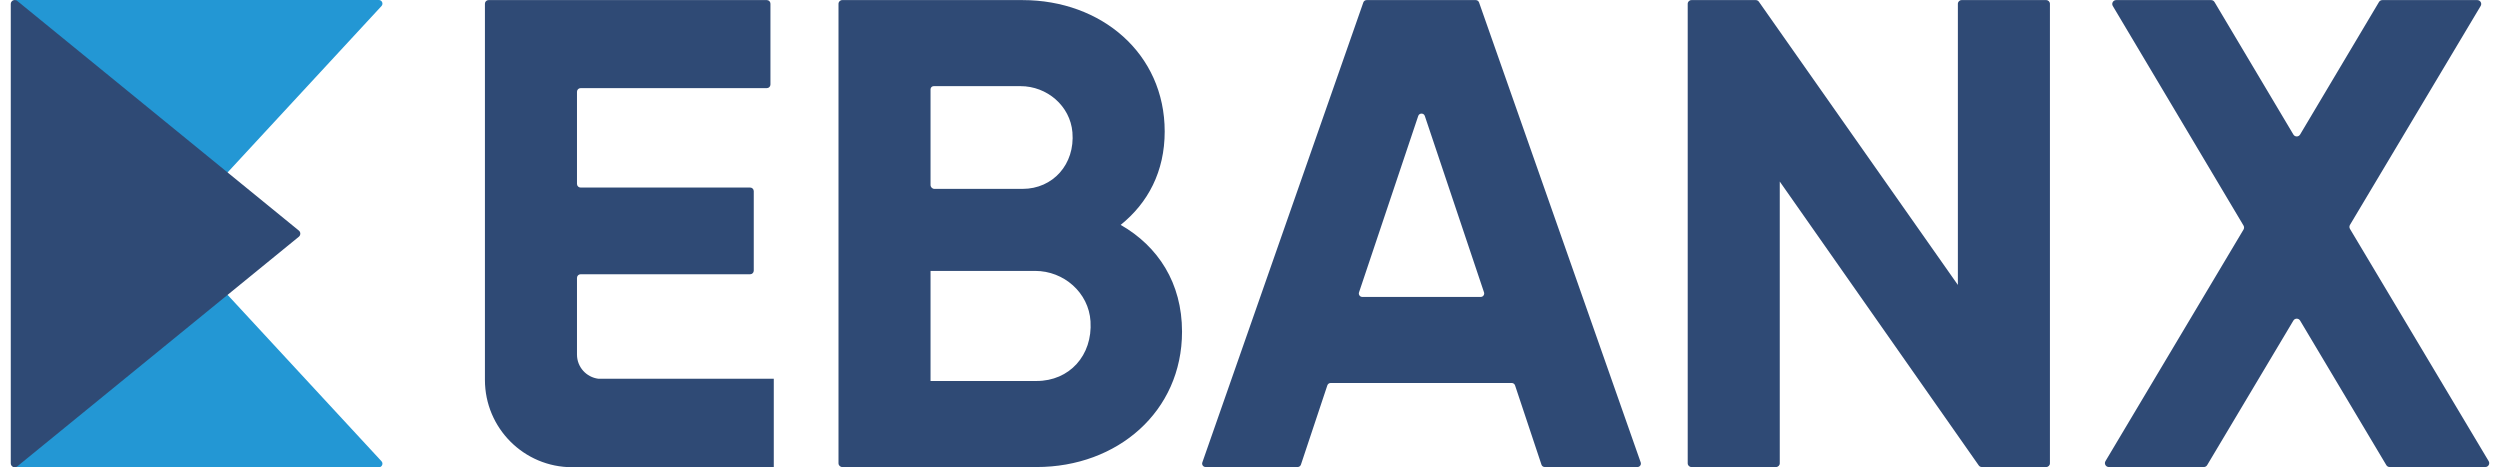
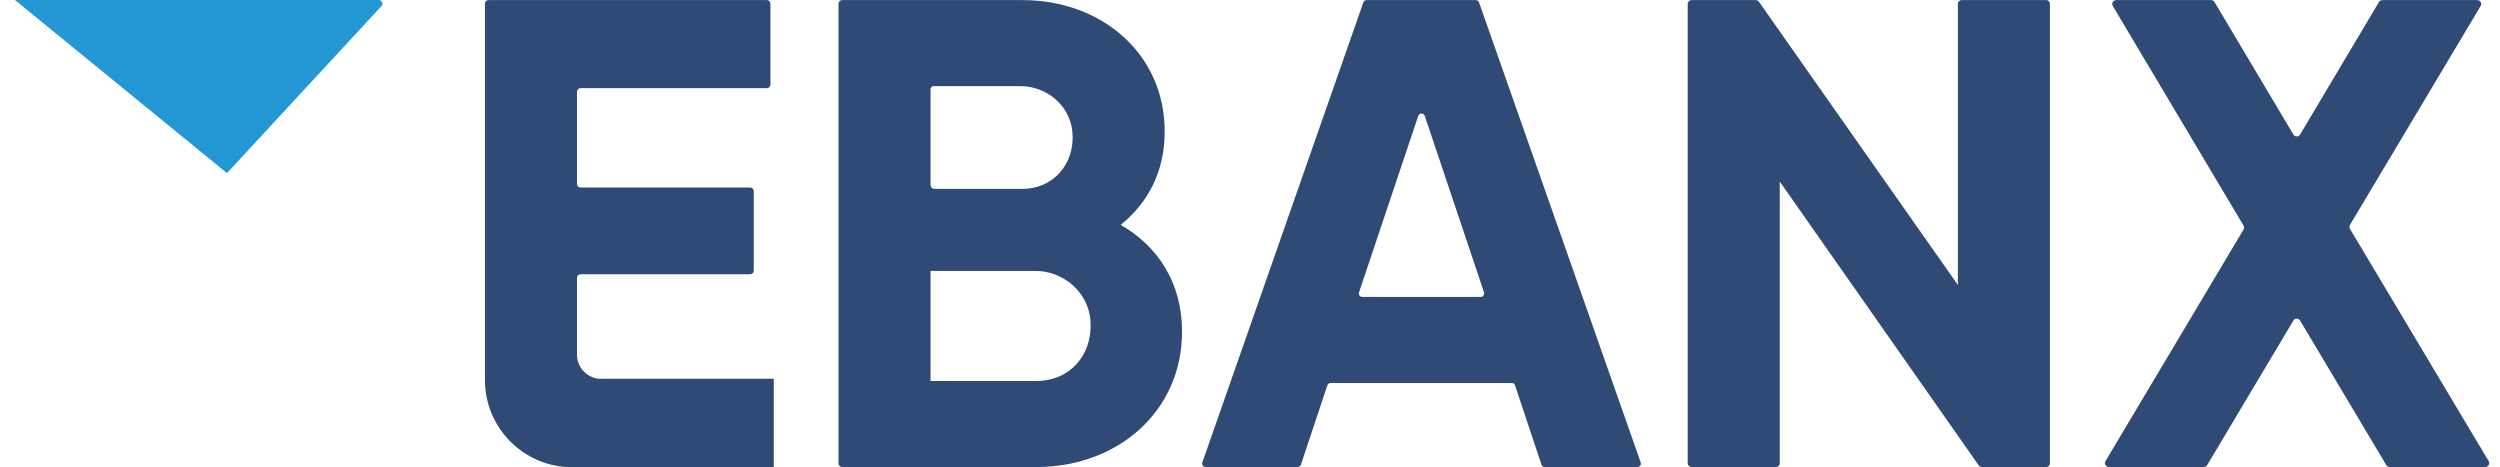
<svg xmlns="http://www.w3.org/2000/svg" width="107" height="20" viewBox="0 0 107 20" fill="none">
  <path d="M0.638 4.95823e-08L9.714 7.409L16.327 0.26C16.419 0.161 16.349 0 16.213 0H0.638V4.95823e-08Z" fill="#2397D4" />
-   <path d="M0.638 20L9.714 12.591L16.327 19.74C16.419 19.839 16.349 20 16.213 20H0.638Z" fill="#2397D4" />
-   <path d="M0.738 0.039L12.791 9.869C12.874 9.936 12.874 10.064 12.791 10.132L0.738 19.962C0.627 20.052 0.461 19.973 0.461 19.83V0.17C0.461 0.027 0.627 -0.052 0.738 0.039Z" fill="#2F4A75" />
  <path d="M50.591 14.194C50.591 17.62 47.822 19.989 44.367 19.989H36.05C35.96 19.989 35.888 19.917 35.888 19.827V0.163C35.888 0.075 35.959 0.004 36.047 0.004H43.767C47.136 0.004 49.849 2.288 49.849 5.628C49.849 7.341 49.135 8.683 47.965 9.625C49.563 10.539 50.591 12.109 50.591 14.194ZM39.827 3.822V7.917C39.827 8.009 39.902 8.084 39.994 8.084H43.767C45.066 8.084 46.014 7.029 45.9 5.664C45.805 4.533 44.814 3.687 43.679 3.687L39.962 3.687C39.888 3.687 39.827 3.747 39.827 3.822ZM46.674 13.751C46.597 12.526 45.533 11.595 44.306 11.595L39.827 11.595V16.306H44.367C45.769 16.306 46.766 15.216 46.674 13.751ZM64.703 16.392H56.951C56.887 16.392 56.83 16.433 56.81 16.494L55.679 19.888C55.658 19.948 55.602 19.989 55.538 19.989H51.6C51.498 19.989 51.426 19.888 51.46 19.792L58.351 0.103C58.372 0.044 58.428 0.004 58.491 0.004H63.163C63.226 0.004 63.282 0.044 63.303 0.103L70.222 19.791C70.256 19.888 70.184 19.989 70.082 19.989H66.116C66.052 19.989 65.995 19.949 65.975 19.888L64.844 16.494C64.823 16.433 64.767 16.392 64.703 16.392ZM63.516 12.513L60.982 4.963C60.937 4.828 60.746 4.828 60.7 4.963L58.166 12.513C58.134 12.609 58.205 12.709 58.307 12.709H63.375C63.477 12.709 63.548 12.609 63.516 12.513ZM87.737 0.165V19.829C87.737 19.918 87.665 19.989 87.576 19.989H84.823C84.77 19.989 84.721 19.964 84.691 19.921L76.174 7.77V19.829C76.174 19.918 76.102 19.989 76.013 19.989H72.394C72.306 19.989 72.234 19.918 72.234 19.829V0.165C72.234 0.076 72.306 0.004 72.394 0.004H75.148C75.2 0.004 75.249 0.029 75.279 0.072L83.797 12.195V0.165C83.797 0.076 83.869 0.004 83.957 0.004H87.576C87.665 0.004 87.737 0.076 87.737 0.165ZM102.135 19.908L98.444 13.72C98.379 13.612 98.222 13.612 98.157 13.72L94.466 19.908C94.436 19.959 94.382 19.989 94.323 19.989H90.258C90.128 19.989 90.048 19.848 90.114 19.737L96.023 9.825C96.054 9.772 96.054 9.707 96.023 9.654L90.428 0.256C90.362 0.145 90.442 0.004 90.572 0.004H94.637C94.695 0.004 94.75 0.035 94.78 0.085L98.157 5.758C98.222 5.867 98.379 5.867 98.444 5.758L101.821 0.085C101.851 0.035 101.906 0.004 101.965 0.004H106.029C106.159 0.004 106.239 0.145 106.172 0.256L100.579 9.625C100.547 9.678 100.547 9.744 100.579 9.797L106.515 19.737C106.582 19.848 106.501 19.989 106.372 19.989H102.278C102.22 19.989 102.165 19.959 102.135 19.908ZM25.608 16.21C25.094 16.144 24.695 15.709 24.695 15.176V11.893C24.695 11.807 24.764 11.738 24.849 11.738H32.107C32.192 11.738 32.261 11.669 32.261 11.584V8.181C32.261 8.096 32.192 8.027 32.107 8.027H24.849C24.764 8.027 24.695 7.958 24.695 7.872V3.927C24.695 3.842 24.764 3.772 24.849 3.772H32.821C32.906 3.772 32.975 3.703 32.975 3.618V0.158C32.975 0.073 32.906 0.004 32.821 0.004H20.909C20.824 0.004 20.755 0.073 20.755 0.158V12.198V16.262C20.755 18.324 22.427 19.997 24.49 19.997H33.118V16.21H25.608Z" fill="#2F4A75" />
</svg>